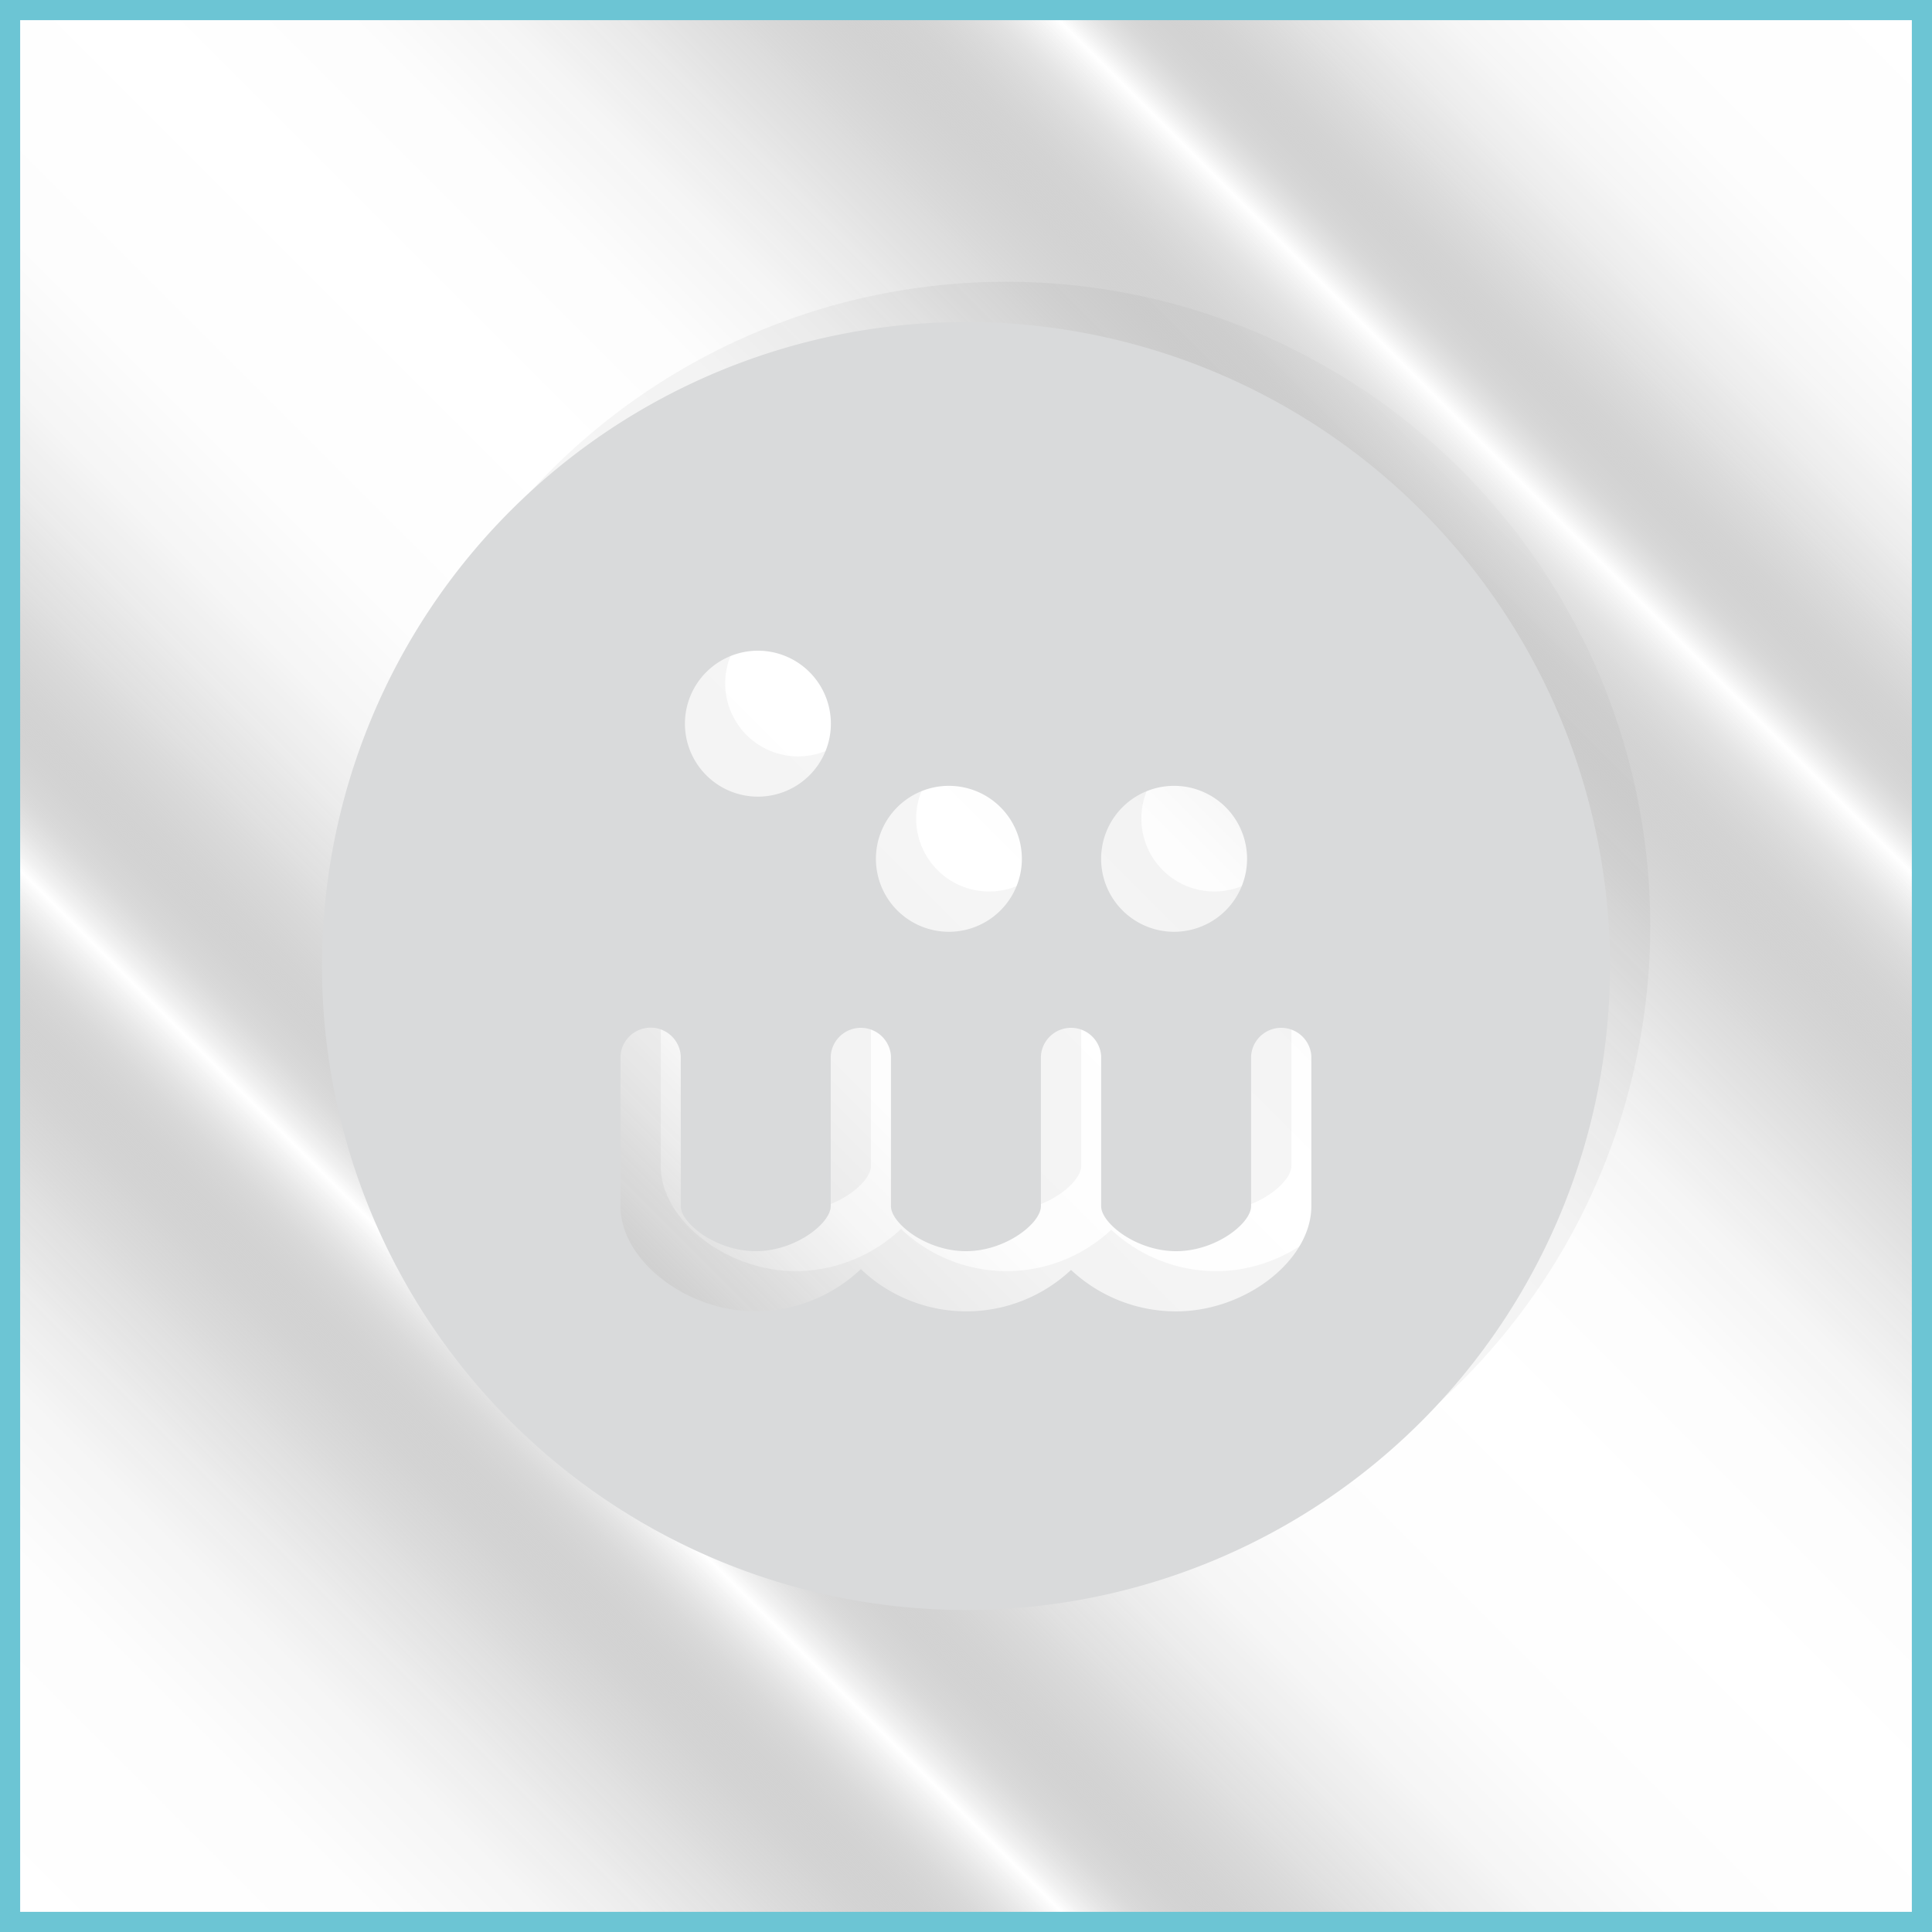
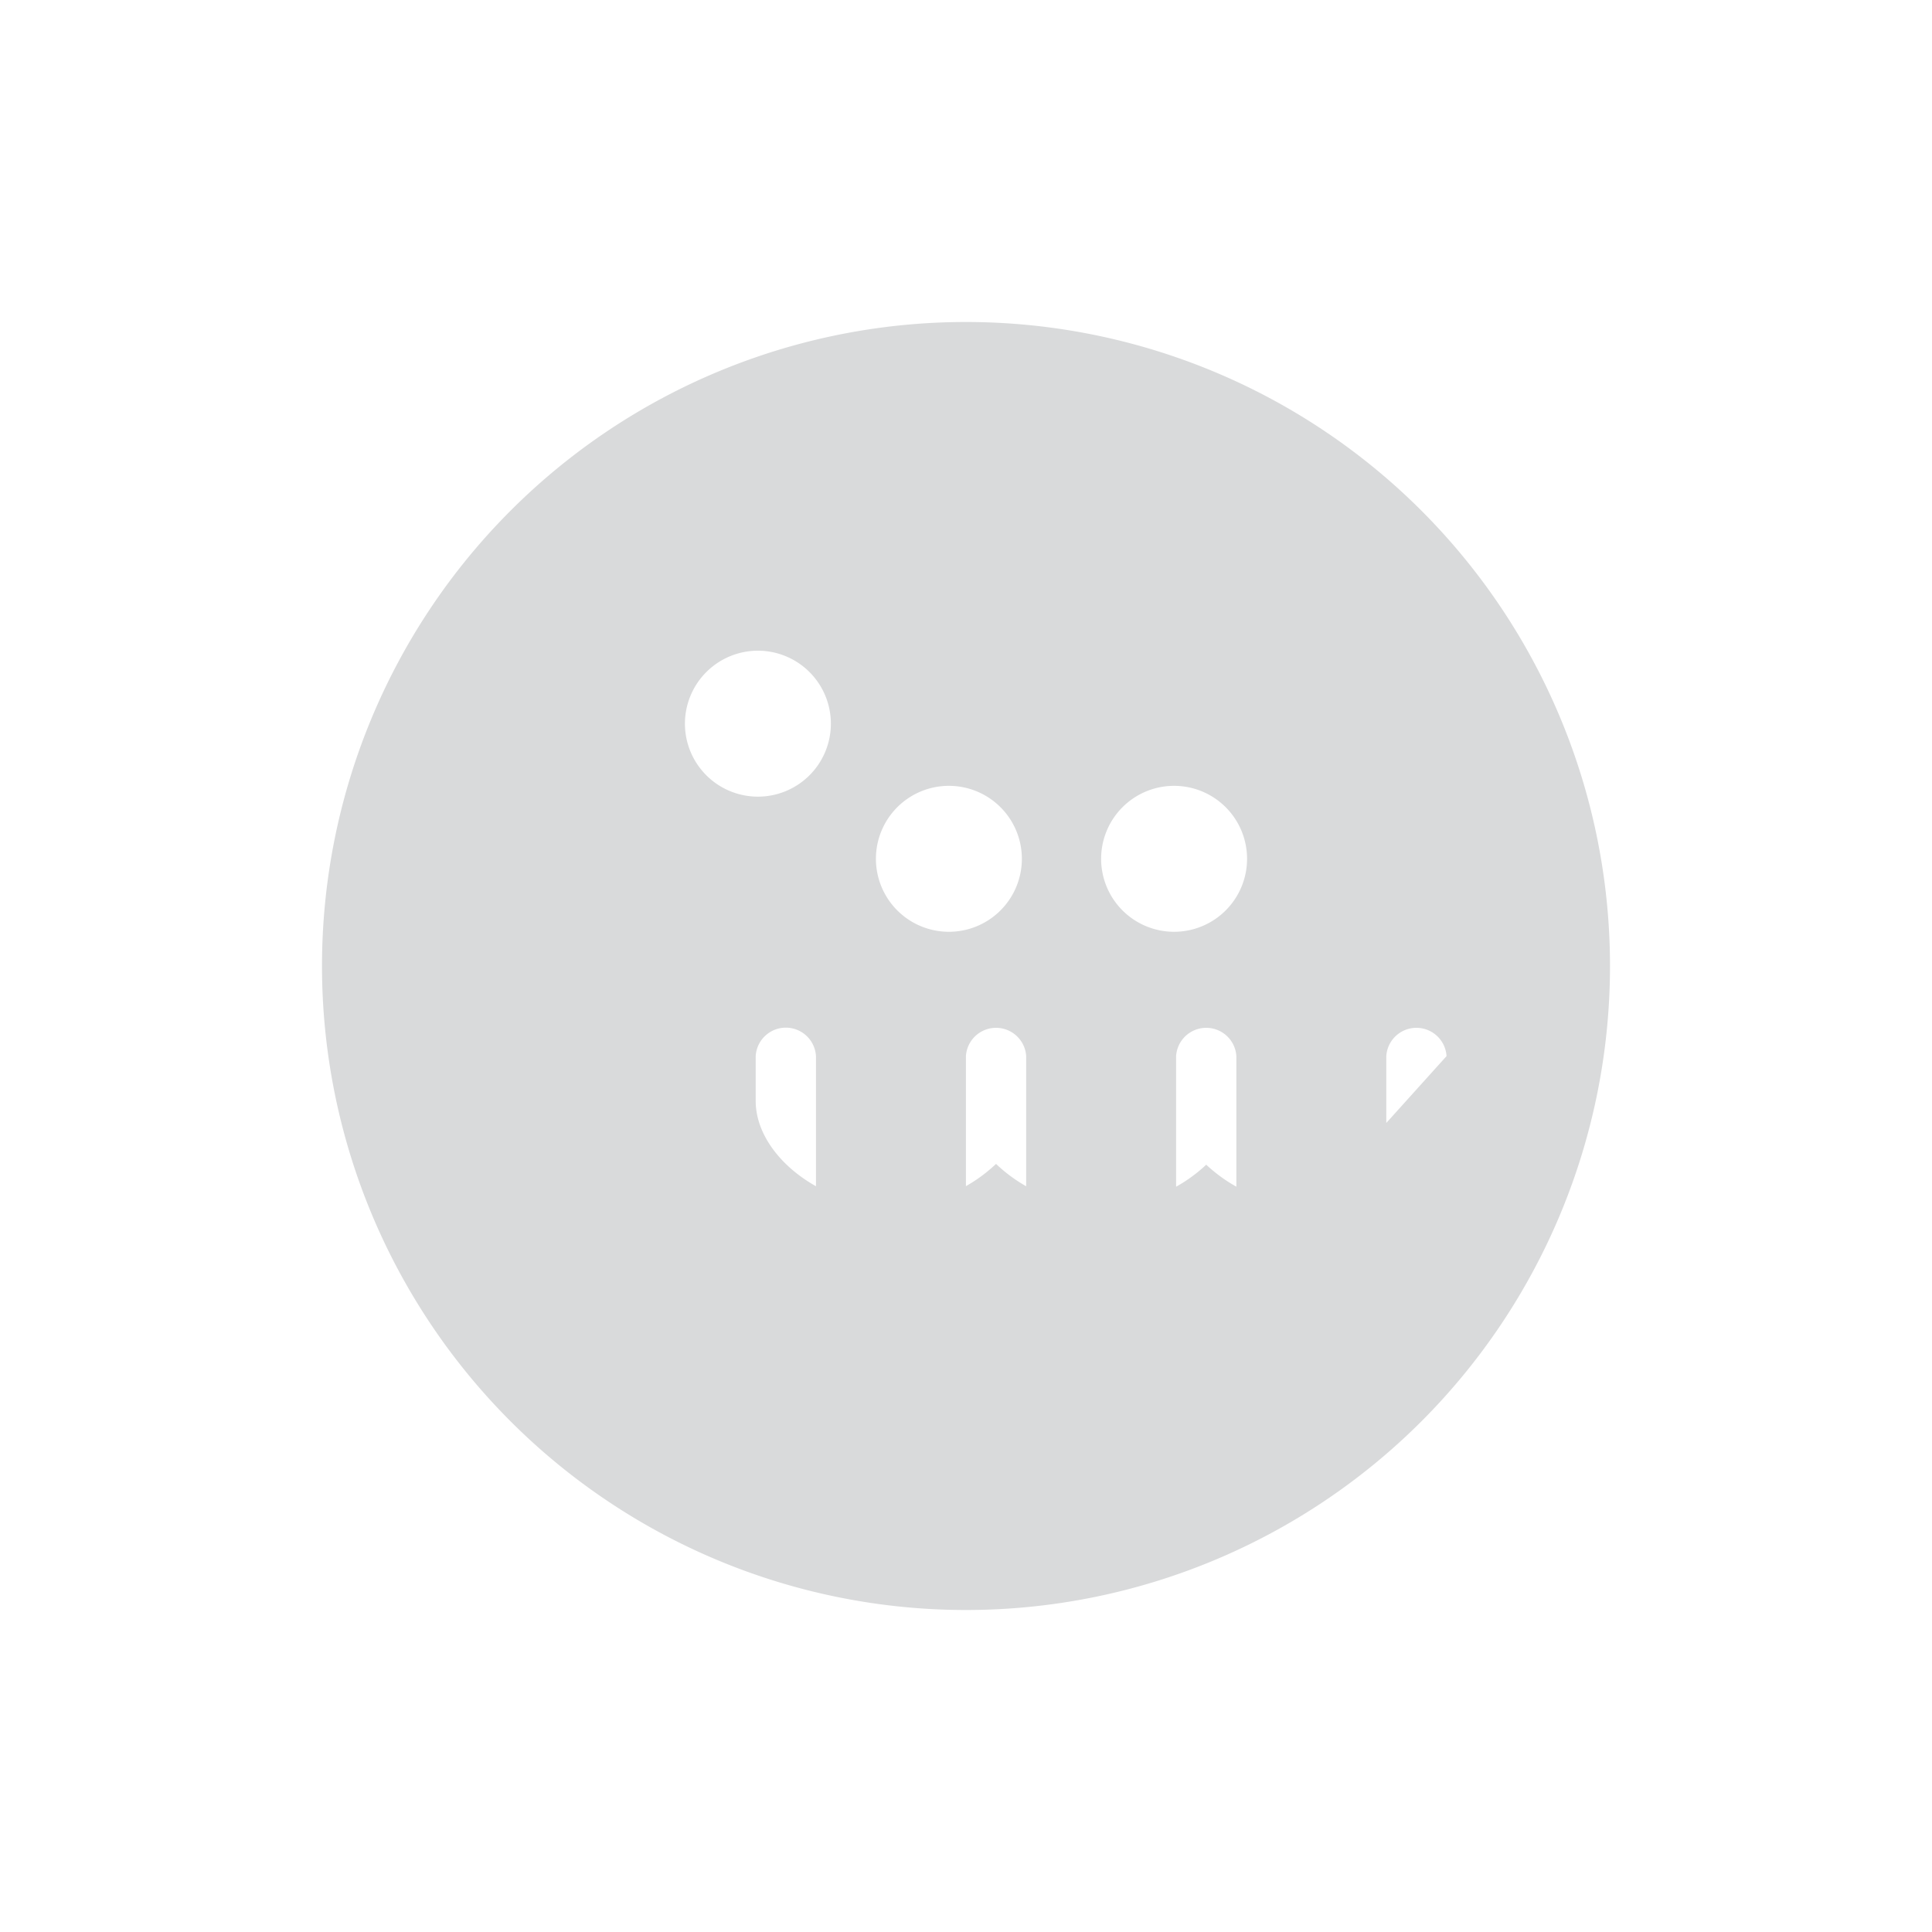
<svg xmlns="http://www.w3.org/2000/svg" xmlns:xlink="http://www.w3.org/1999/xlink" viewBox="0 0 96 96">
  <defs>
    <style>
      .cls-1, .cls-7 {
        fill: none;
      }

      .cls-2 {
        fill: url(#Degradado_sin_nombre_74);
      }

      .cls-3 {
        fill: #fff;
      }

      .cls-4 {
        clip-path: url(#clip-path);
      }

      .cls-5, .cls-6 {
        fill: #d9dadb;
      }

      .cls-5 {
        fill-opacity: 0.25;
      }

      .cls-7 {
        stroke: #6cc5d4;
        stroke-miterlimit: 10;
        stroke-width: 2px;
      }
    </style>
    <linearGradient id="Degradado_sin_nombre_74" data-name="Degradado sin nombre 74" y1="95.607" x2="95.607" gradientUnits="userSpaceOnUse">
      <stop offset="0" stop-opacity="0" />
      <stop offset="0.1" stop-color="#030303" stop-opacity="0.008" />
      <stop offset="0.141" stop-color="#0d0d0d" stop-opacity="0.036" />
      <stop offset="0.171" stop-color="#1f1f1f" stop-opacity="0.084" />
      <stop offset="0.197" stop-color="#383838" stop-opacity="0.153" />
      <stop offset="0.219" stop-color="#595959" stop-opacity="0.243" />
      <stop offset="0.238" stop-color="#818181" stop-opacity="0.354" />
      <stop offset="0.256" stop-color="#b1b1b1" stop-opacity="0.486" />
      <stop offset="0.272" stop-color="#e7e7e7" stop-opacity="0.634" />
      <stop offset="0.279" stop-color="#fff" stop-opacity="0.7" />
      <stop offset="0.284" stop-color="#eaeaea" stop-opacity="0.642" />
      <stop offset="0.299" stop-color="#b3b3b3" stop-opacity="0.492" />
      <stop offset="0.316" stop-color="#838383" stop-opacity="0.358" />
      <stop offset="0.334" stop-color="#5a5a5a" stop-opacity="0.246" />
      <stop offset="0.354" stop-color="#393939" stop-opacity="0.155" />
      <stop offset="0.378" stop-color="#1f1f1f" stop-opacity="0.086" />
      <stop offset="0.406" stop-color="#0d0d0d" stop-opacity="0.036" />
      <stop offset="0.443" stop-color="#030303" stop-opacity="0.008" />
      <stop offset="0.53" stop-opacity="0" />
      <stop offset="0.589" stop-color="#040404" stop-opacity="0.01" />
      <stop offset="0.626" stop-color="#101010" stop-opacity="0.043" />
      <stop offset="0.657" stop-color="#252525" stop-opacity="0.1" />
      <stop offset="0.684" stop-color="#424242" stop-opacity="0.181" />
      <stop offset="0.709" stop-color="#686868" stop-opacity="0.286" />
      <stop offset="0.732" stop-color="#979797" stop-opacity="0.414" />
      <stop offset="0.754" stop-color="#cdcdcd" stop-opacity="0.563" />
      <stop offset="0.77" stop-color="#fff" stop-opacity="0.7" />
      <stop offset="0.777" stop-color="#dedede" stop-opacity="0.609" />
      <stop offset="0.788" stop-color="#aaa" stop-opacity="0.466" />
      <stop offset="0.802" stop-color="#7c7c7c" stop-opacity="0.339" />
      <stop offset="0.816" stop-color="#555" stop-opacity="0.233" />
      <stop offset="0.832" stop-color="#353535" stop-opacity="0.147" />
      <stop offset="0.851" stop-color="#1d1d1d" stop-opacity="0.08" />
      <stop offset="0.875" stop-color="#0c0c0c" stop-opacity="0.034" />
      <stop offset="0.908" stop-color="#030303" stop-opacity="0.007" />
      <stop offset="1" stop-opacity="0" />
    </linearGradient>
    <clipPath id="clip-path">
      <rect id="Marco" class="cls-1" width="96" height="96" />
    </clipPath>
    <symbol id="Transparente_2" data-name="Transparente 2" viewBox="0 0 95.607 95.607">
-       <rect class="cls-2" width="95.607" height="95.607" />
-     </symbol>
+       </symbol>
  </defs>
  <g id="Fondos">
    <rect id="Fondo_blanco" data-name="Fondo blanco" class="cls-3" width="96" height="96" />
  </g>
  <g id="Transparencia">
    <g id="Sop._trans" data-name="Sop. trans">
      <g class="cls-4">
-         <path class="cls-5" d="M50,14A32,32,0,1,0,82,46,32,32,0,0,0,50,14Zm10.34,23.047a3.626,3.626,0,1,1-3.626,3.626A3.626,3.626,0,0,1,60.341,37.046Zm-11.19,0a3.626,3.626,0,1,1-3.626,3.626A3.626,3.626,0,0,1,49.151,37.046Zm-9.49-6.714a3.626,3.626,0,1,1-3.625,3.626A3.625,3.625,0,0,1,39.661,30.332Zm27.5,27.6c0,2.688-3.266,5.23-6.719,5.23a7.638,7.638,0,0,1-5.223-2.06,7.6,7.6,0,0,1-10.444-.039,7.675,7.675,0,0,1-5.222,2.1c-3.455,0-6.72-2.542-6.72-5.23V50.476a1.5,1.5,0,0,1,2.994,0v7.458c0,.842,1.741,2.235,3.726,2.235s3.725-1.393,3.725-2.235V50.476a1.5,1.5,0,0,1,3,0v7.458c0,.842,1.74,2.235,3.724,2.235s3.725-1.393,3.725-2.235V50.476a1.5,1.5,0,0,1,2.995,0v7.458c0,.842,1.741,2.235,3.725,2.235s3.724-1.393,3.724-2.235V50.476a1.5,1.5,0,0,1,3,0Z" />
        <use width="95.607" height="95.607" transform="translate(0.196 0.196)" xlink:href="#Transparente_2" />
-         <path class="cls-6" d="M48,16A32,32,0,1,0,80,48,32,32,0,0,0,48,16ZM58.34,39.048a3.626,3.626,0,1,1-3.626,3.625A3.626,3.626,0,0,1,58.34,39.048Zm-11.19,0a3.626,3.626,0,1,1-3.626,3.625A3.625,3.625,0,0,1,47.15,39.048Zm-9.49-6.715a3.626,3.626,0,1,1-3.626,3.626A3.627,3.627,0,0,1,37.66,32.333Zm27.5,27.6c0,2.687-3.265,5.229-6.718,5.229a7.636,7.636,0,0,1-5.223-2.06,7.6,7.6,0,0,1-10.444-.039,7.675,7.675,0,0,1-5.223,2.1c-3.454,0-6.72-2.542-6.72-5.229V52.477a1.5,1.5,0,0,1,2.995,0v7.459c0,.841,1.741,2.234,3.725,2.234s3.726-1.393,3.726-2.234V52.477a1.5,1.5,0,0,1,2.994,0v7.459c0,.841,1.741,2.234,3.724,2.234s3.726-1.393,3.726-2.234V52.477a1.5,1.5,0,0,1,2.994,0v7.459c0,.841,1.741,2.234,3.726,2.234s3.724-1.393,3.724-2.234V52.477a1.5,1.5,0,0,1,2.994,0Z" />
-         <rect id="Marco-2" data-name="Marco" class="cls-7" width="96" height="96" />
+         <path class="cls-6" d="M48,16A32,32,0,1,0,80,48,32,32,0,0,0,48,16ZM58.34,39.048a3.626,3.626,0,1,1-3.626,3.625A3.626,3.626,0,0,1,58.34,39.048Zm-11.19,0a3.626,3.626,0,1,1-3.626,3.625A3.625,3.625,0,0,1,47.15,39.048Zm-9.49-6.715a3.626,3.626,0,1,1-3.626,3.626A3.627,3.627,0,0,1,37.66,32.333Zm27.5,27.6a7.636,7.636,0,0,1-5.223-2.06,7.6,7.6,0,0,1-10.444-.039,7.675,7.675,0,0,1-5.223,2.1c-3.454,0-6.72-2.542-6.72-5.229V52.477a1.5,1.5,0,0,1,2.995,0v7.459c0,.841,1.741,2.234,3.725,2.234s3.726-1.393,3.726-2.234V52.477a1.5,1.5,0,0,1,2.994,0v7.459c0,.841,1.741,2.234,3.724,2.234s3.726-1.393,3.726-2.234V52.477a1.5,1.5,0,0,1,2.994,0v7.459c0,.841,1.741,2.234,3.726,2.234s3.724-1.393,3.724-2.234V52.477a1.5,1.5,0,0,1,2.994,0Z" />
      </g>
    </g>
  </g>
  <g id="Marco-3" data-name="Marco">
-     <rect id="Marco-4" data-name="Marco" class="cls-7" width="96" height="96" />
-   </g>
+     </g>
</svg>